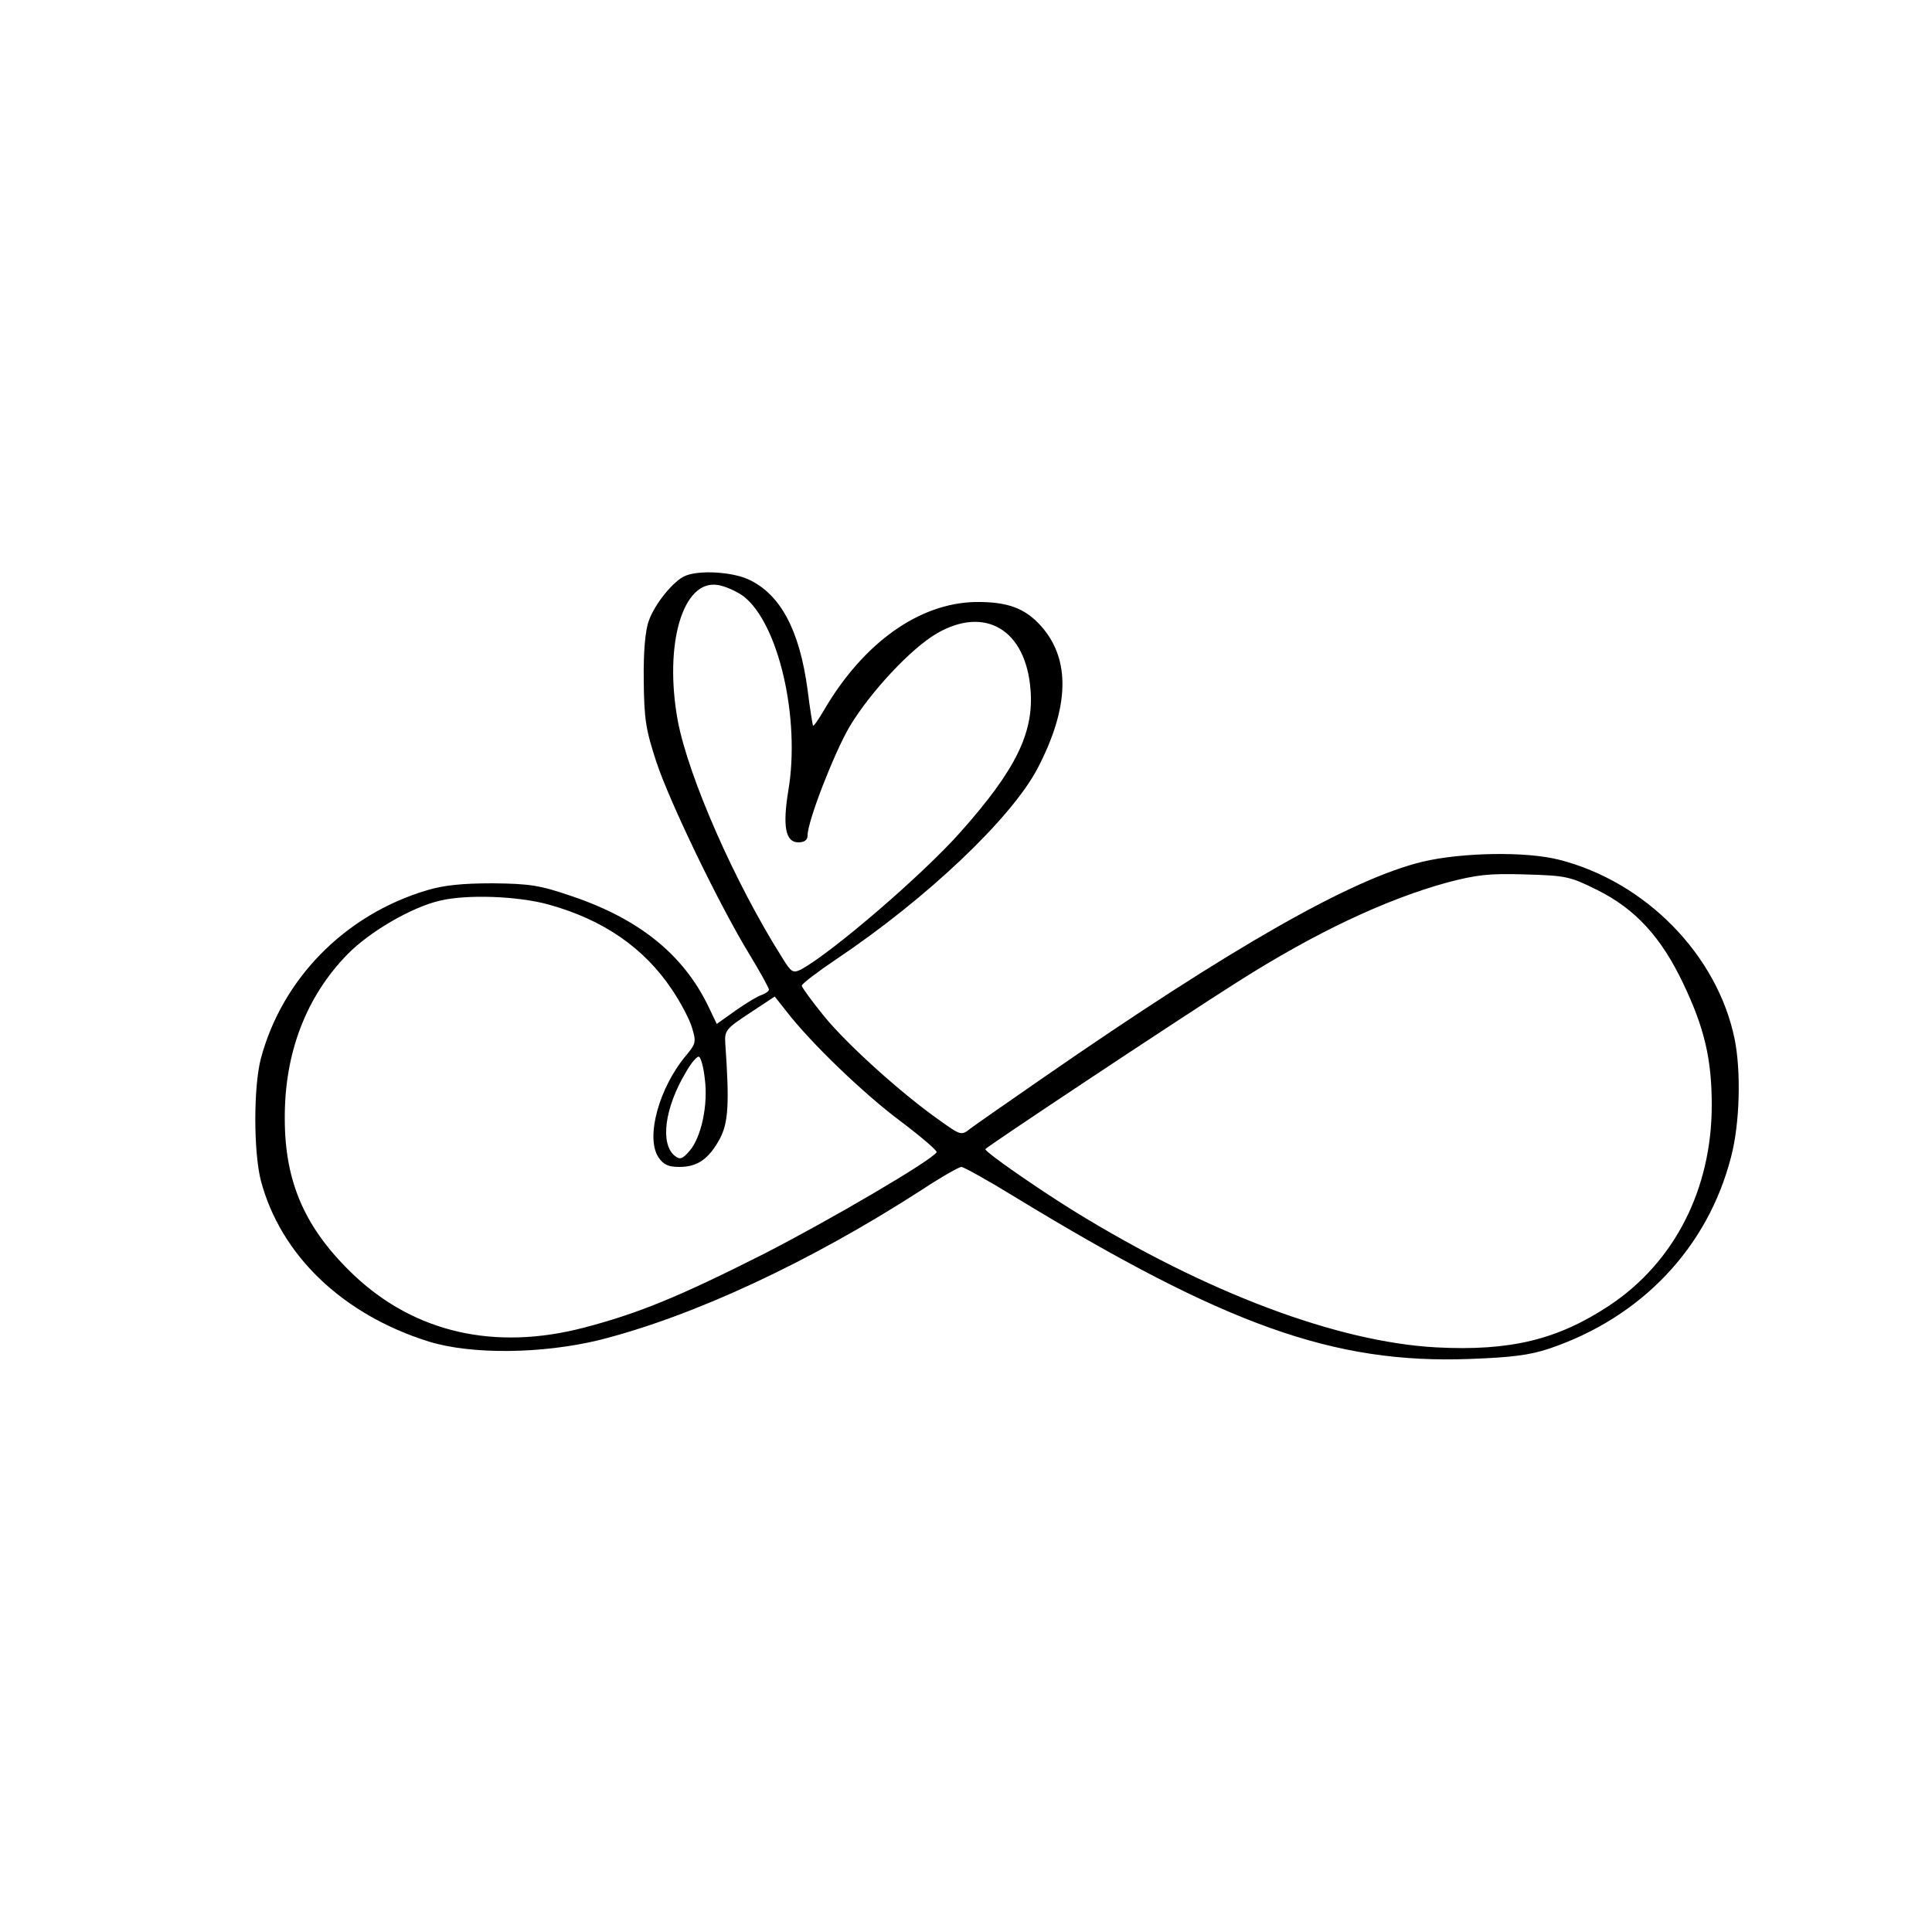
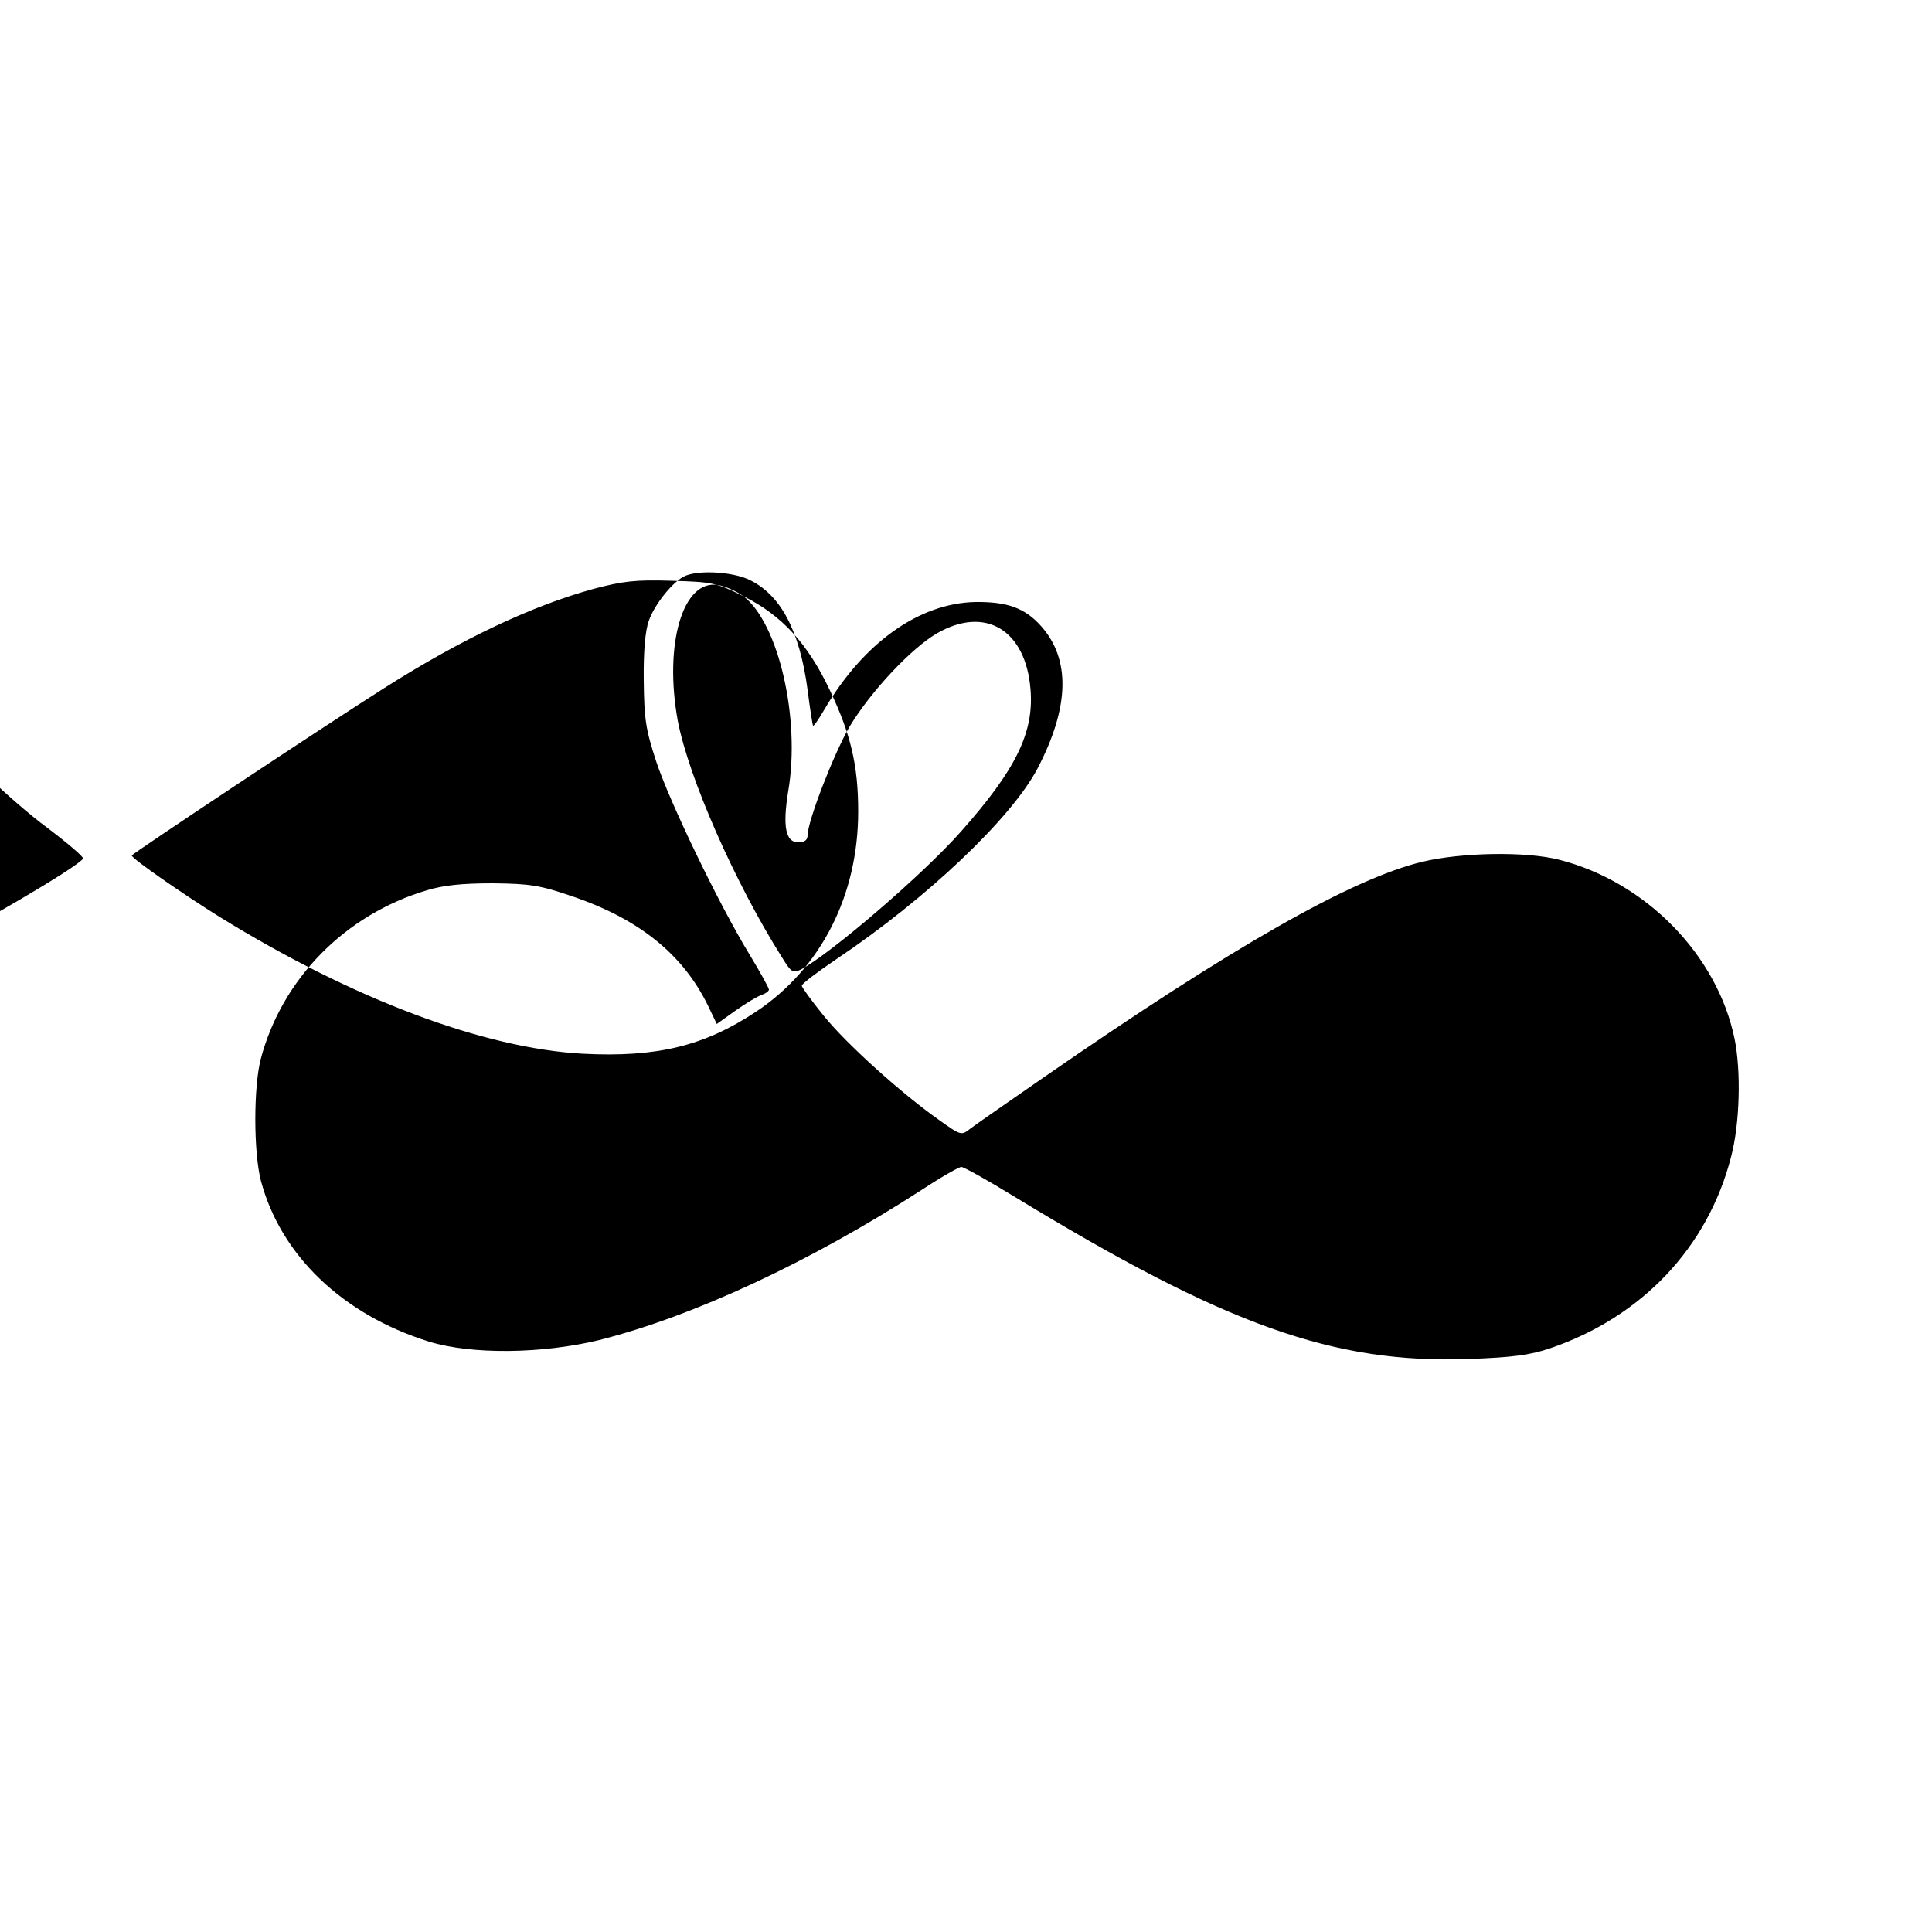
<svg xmlns="http://www.w3.org/2000/svg" version="1.0" width="500pt" height="500pt" viewBox="0 0 500 500" preserveAspectRatio="xMidYMid meet">
  <g transform="translate(0,500) scale(0.1,-0.1)" fill="#000000" stroke="none">
-     <path d="M1774 3510 c-30 -12 -80 -73 -95 -117 -9 -24 -14 -80 -13 -153 1 -101 5 -127 32 -210 35 -106 163 -371 241 -499 28 -46 51 -88 51 -92 0 -4 -8 -10 -19 -14 -10 -3 -40 -21 -67 -40 l-49 -35 -22 46 c-65 134 -179 226 -354 285 -82 28 -108 32 -204 33 -79 0 -127 -5 -170 -18 -212 -63 -375 -229 -430 -436 -19 -73 -19 -240 0 -315 51 -193 211 -347 435 -417 110 -34 293 -32 441 4 242 61 544 201 835 389 50 33 96 59 102 59 6 0 69 -35 139 -78 545 -332 825 -432 1176 -419 110 4 156 10 207 27 239 81 410 262 470 496 23 87 26 223 9 306 -45 217 -230 406 -454 463 -86 22 -251 19 -353 -5 -183 -44 -491 -219 -982 -559 -91 -63 -176 -122 -189 -132 -23 -18 -24 -18 -80 22 -98 69 -240 197 -299 270 -31 38 -57 74 -57 78 0 5 41 36 90 69 234 157 452 364 520 493 83 159 86 283 9 369 -42 47 -88 63 -170 62 -145 -3 -289 -105 -391 -279 -14 -24 -27 -43 -29 -41 -1 2 -8 44 -14 93 -21 156 -71 248 -154 286 -43 19 -125 24 -162 9z m150 -53 c91 -70 148 -317 116 -504 -15 -92 -7 -133 26 -133 16 0 24 6 24 18 0 37 69 214 109 282 54 90 160 203 226 241 125 72 230 9 242 -146 9 -111 -38 -207 -180 -367 -99 -112 -336 -315 -414 -357 -21 -10 -25 -8 -49 31 -122 193 -242 466 -270 613 -36 198 13 366 104 351 19 -3 48 -16 66 -29z m2209 -760 c99 -49 166 -122 223 -242 55 -115 74 -196 74 -315 0 -217 -96 -406 -264 -518 -134 -89 -257 -119 -449 -109 -256 14 -594 141 -938 353 -95 59 -229 152 -229 160 0 4 489 329 653 433 200 127 382 213 542 257 76 20 108 24 202 21 105 -3 116 -5 186 -40z m-2713 -38 c141 -39 247 -112 319 -220 23 -34 46 -78 52 -99 11 -36 10 -41 -15 -71 -70 -83 -106 -212 -72 -264 13 -19 25 -25 54 -25 47 0 76 20 105 73 22 42 25 91 14 247 -2 33 2 38 63 78 l65 43 30 -38 c64 -83 203 -216 296 -285 53 -40 95 -76 93 -80 -14 -22 -277 -176 -449 -264 -220 -111 -323 -153 -464 -190 -230 -60 -436 -13 -593 134 -127 120 -181 240 -181 407 -1 169 55 316 163 426 57 58 165 121 238 138 70 17 203 12 282 -10z m404 -451 c9 -67 -9 -151 -39 -186 -19 -22 -25 -24 -39 -13 -38 31 -26 124 29 216 14 25 30 43 34 40 5 -2 12 -28 15 -57z" />
+     <path d="M1774 3510 c-30 -12 -80 -73 -95 -117 -9 -24 -14 -80 -13 -153 1 -101 5 -127 32 -210 35 -106 163 -371 241 -499 28 -46 51 -88 51 -92 0 -4 -8 -10 -19 -14 -10 -3 -40 -21 -67 -40 l-49 -35 -22 46 c-65 134 -179 226 -354 285 -82 28 -108 32 -204 33 -79 0 -127 -5 -170 -18 -212 -63 -375 -229 -430 -436 -19 -73 -19 -240 0 -315 51 -193 211 -347 435 -417 110 -34 293 -32 441 4 242 61 544 201 835 389 50 33 96 59 102 59 6 0 69 -35 139 -78 545 -332 825 -432 1176 -419 110 4 156 10 207 27 239 81 410 262 470 496 23 87 26 223 9 306 -45 217 -230 406 -454 463 -86 22 -251 19 -353 -5 -183 -44 -491 -219 -982 -559 -91 -63 -176 -122 -189 -132 -23 -18 -24 -18 -80 22 -98 69 -240 197 -299 270 -31 38 -57 74 -57 78 0 5 41 36 90 69 234 157 452 364 520 493 83 159 86 283 9 369 -42 47 -88 63 -170 62 -145 -3 -289 -105 -391 -279 -14 -24 -27 -43 -29 -41 -1 2 -8 44 -14 93 -21 156 -71 248 -154 286 -43 19 -125 24 -162 9z m150 -53 c91 -70 148 -317 116 -504 -15 -92 -7 -133 26 -133 16 0 24 6 24 18 0 37 69 214 109 282 54 90 160 203 226 241 125 72 230 9 242 -146 9 -111 -38 -207 -180 -367 -99 -112 -336 -315 -414 -357 -21 -10 -25 -8 -49 31 -122 193 -242 466 -270 613 -36 198 13 366 104 351 19 -3 48 -16 66 -29z c99 -49 166 -122 223 -242 55 -115 74 -196 74 -315 0 -217 -96 -406 -264 -518 -134 -89 -257 -119 -449 -109 -256 14 -594 141 -938 353 -95 59 -229 152 -229 160 0 4 489 329 653 433 200 127 382 213 542 257 76 20 108 24 202 21 105 -3 116 -5 186 -40z m-2713 -38 c141 -39 247 -112 319 -220 23 -34 46 -78 52 -99 11 -36 10 -41 -15 -71 -70 -83 -106 -212 -72 -264 13 -19 25 -25 54 -25 47 0 76 20 105 73 22 42 25 91 14 247 -2 33 2 38 63 78 l65 43 30 -38 c64 -83 203 -216 296 -285 53 -40 95 -76 93 -80 -14 -22 -277 -176 -449 -264 -220 -111 -323 -153 -464 -190 -230 -60 -436 -13 -593 134 -127 120 -181 240 -181 407 -1 169 55 316 163 426 57 58 165 121 238 138 70 17 203 12 282 -10z m404 -451 c9 -67 -9 -151 -39 -186 -19 -22 -25 -24 -39 -13 -38 31 -26 124 29 216 14 25 30 43 34 40 5 -2 12 -28 15 -57z" />
  </g>
</svg>